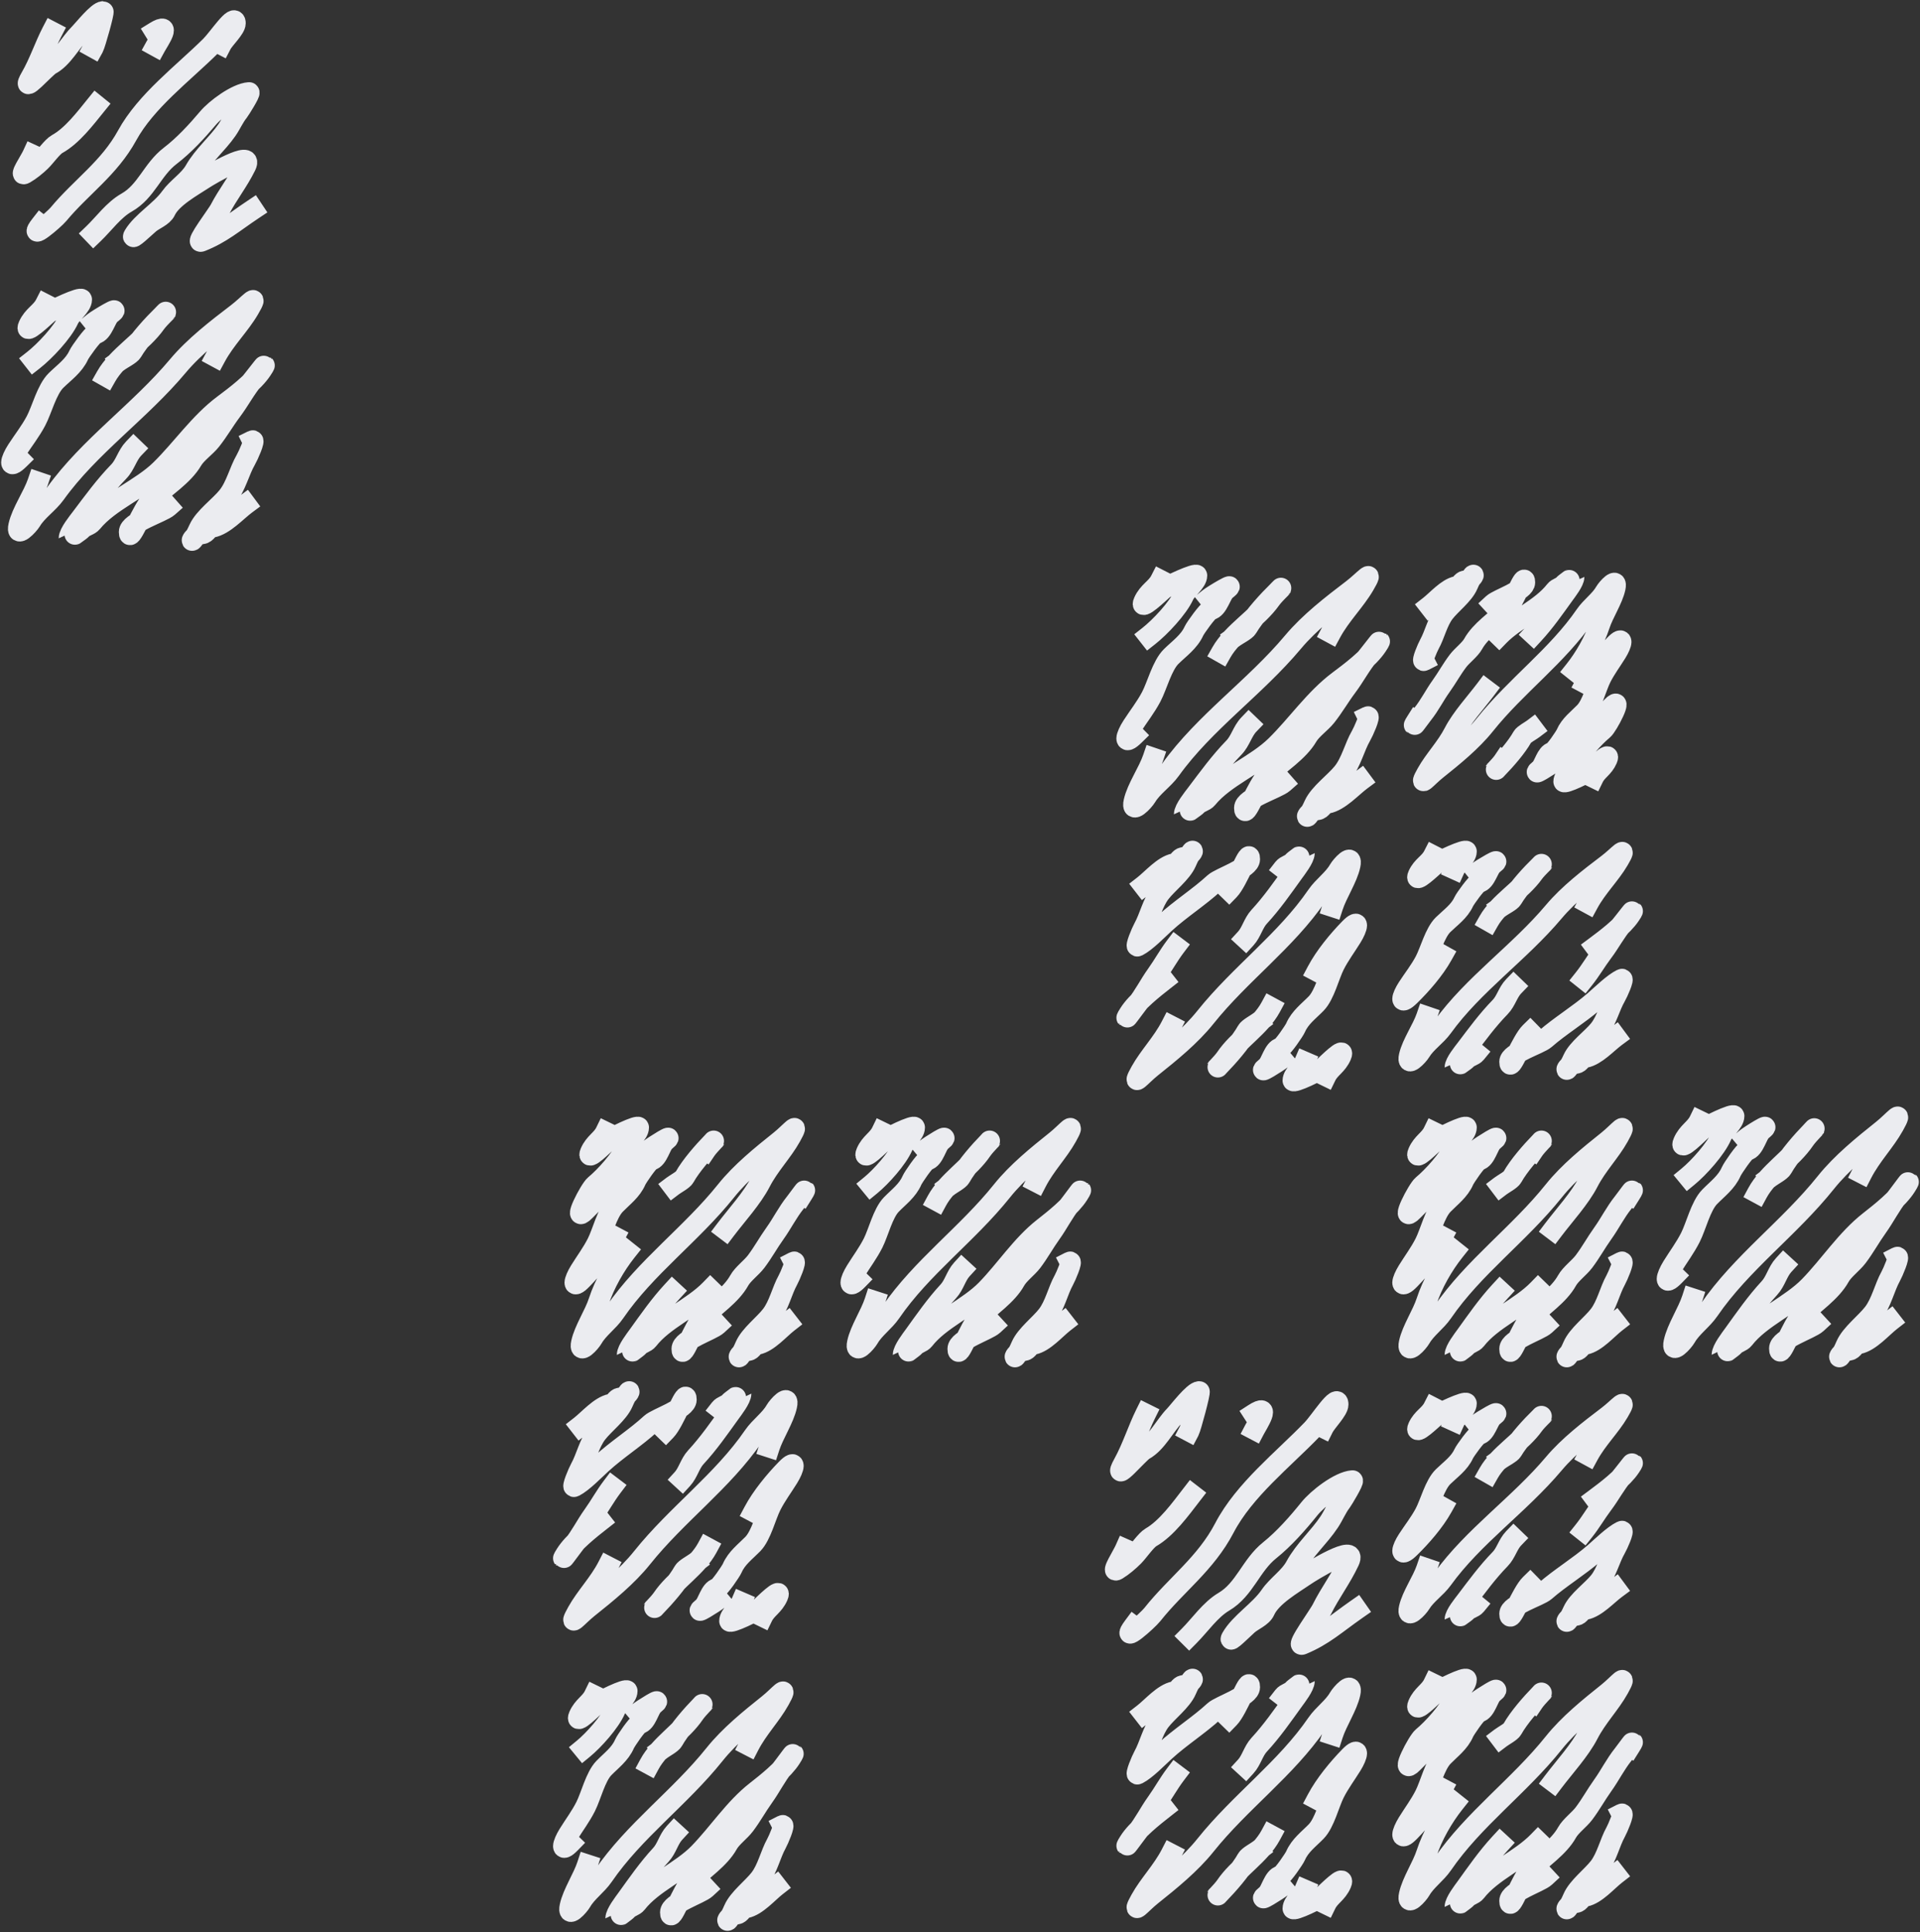
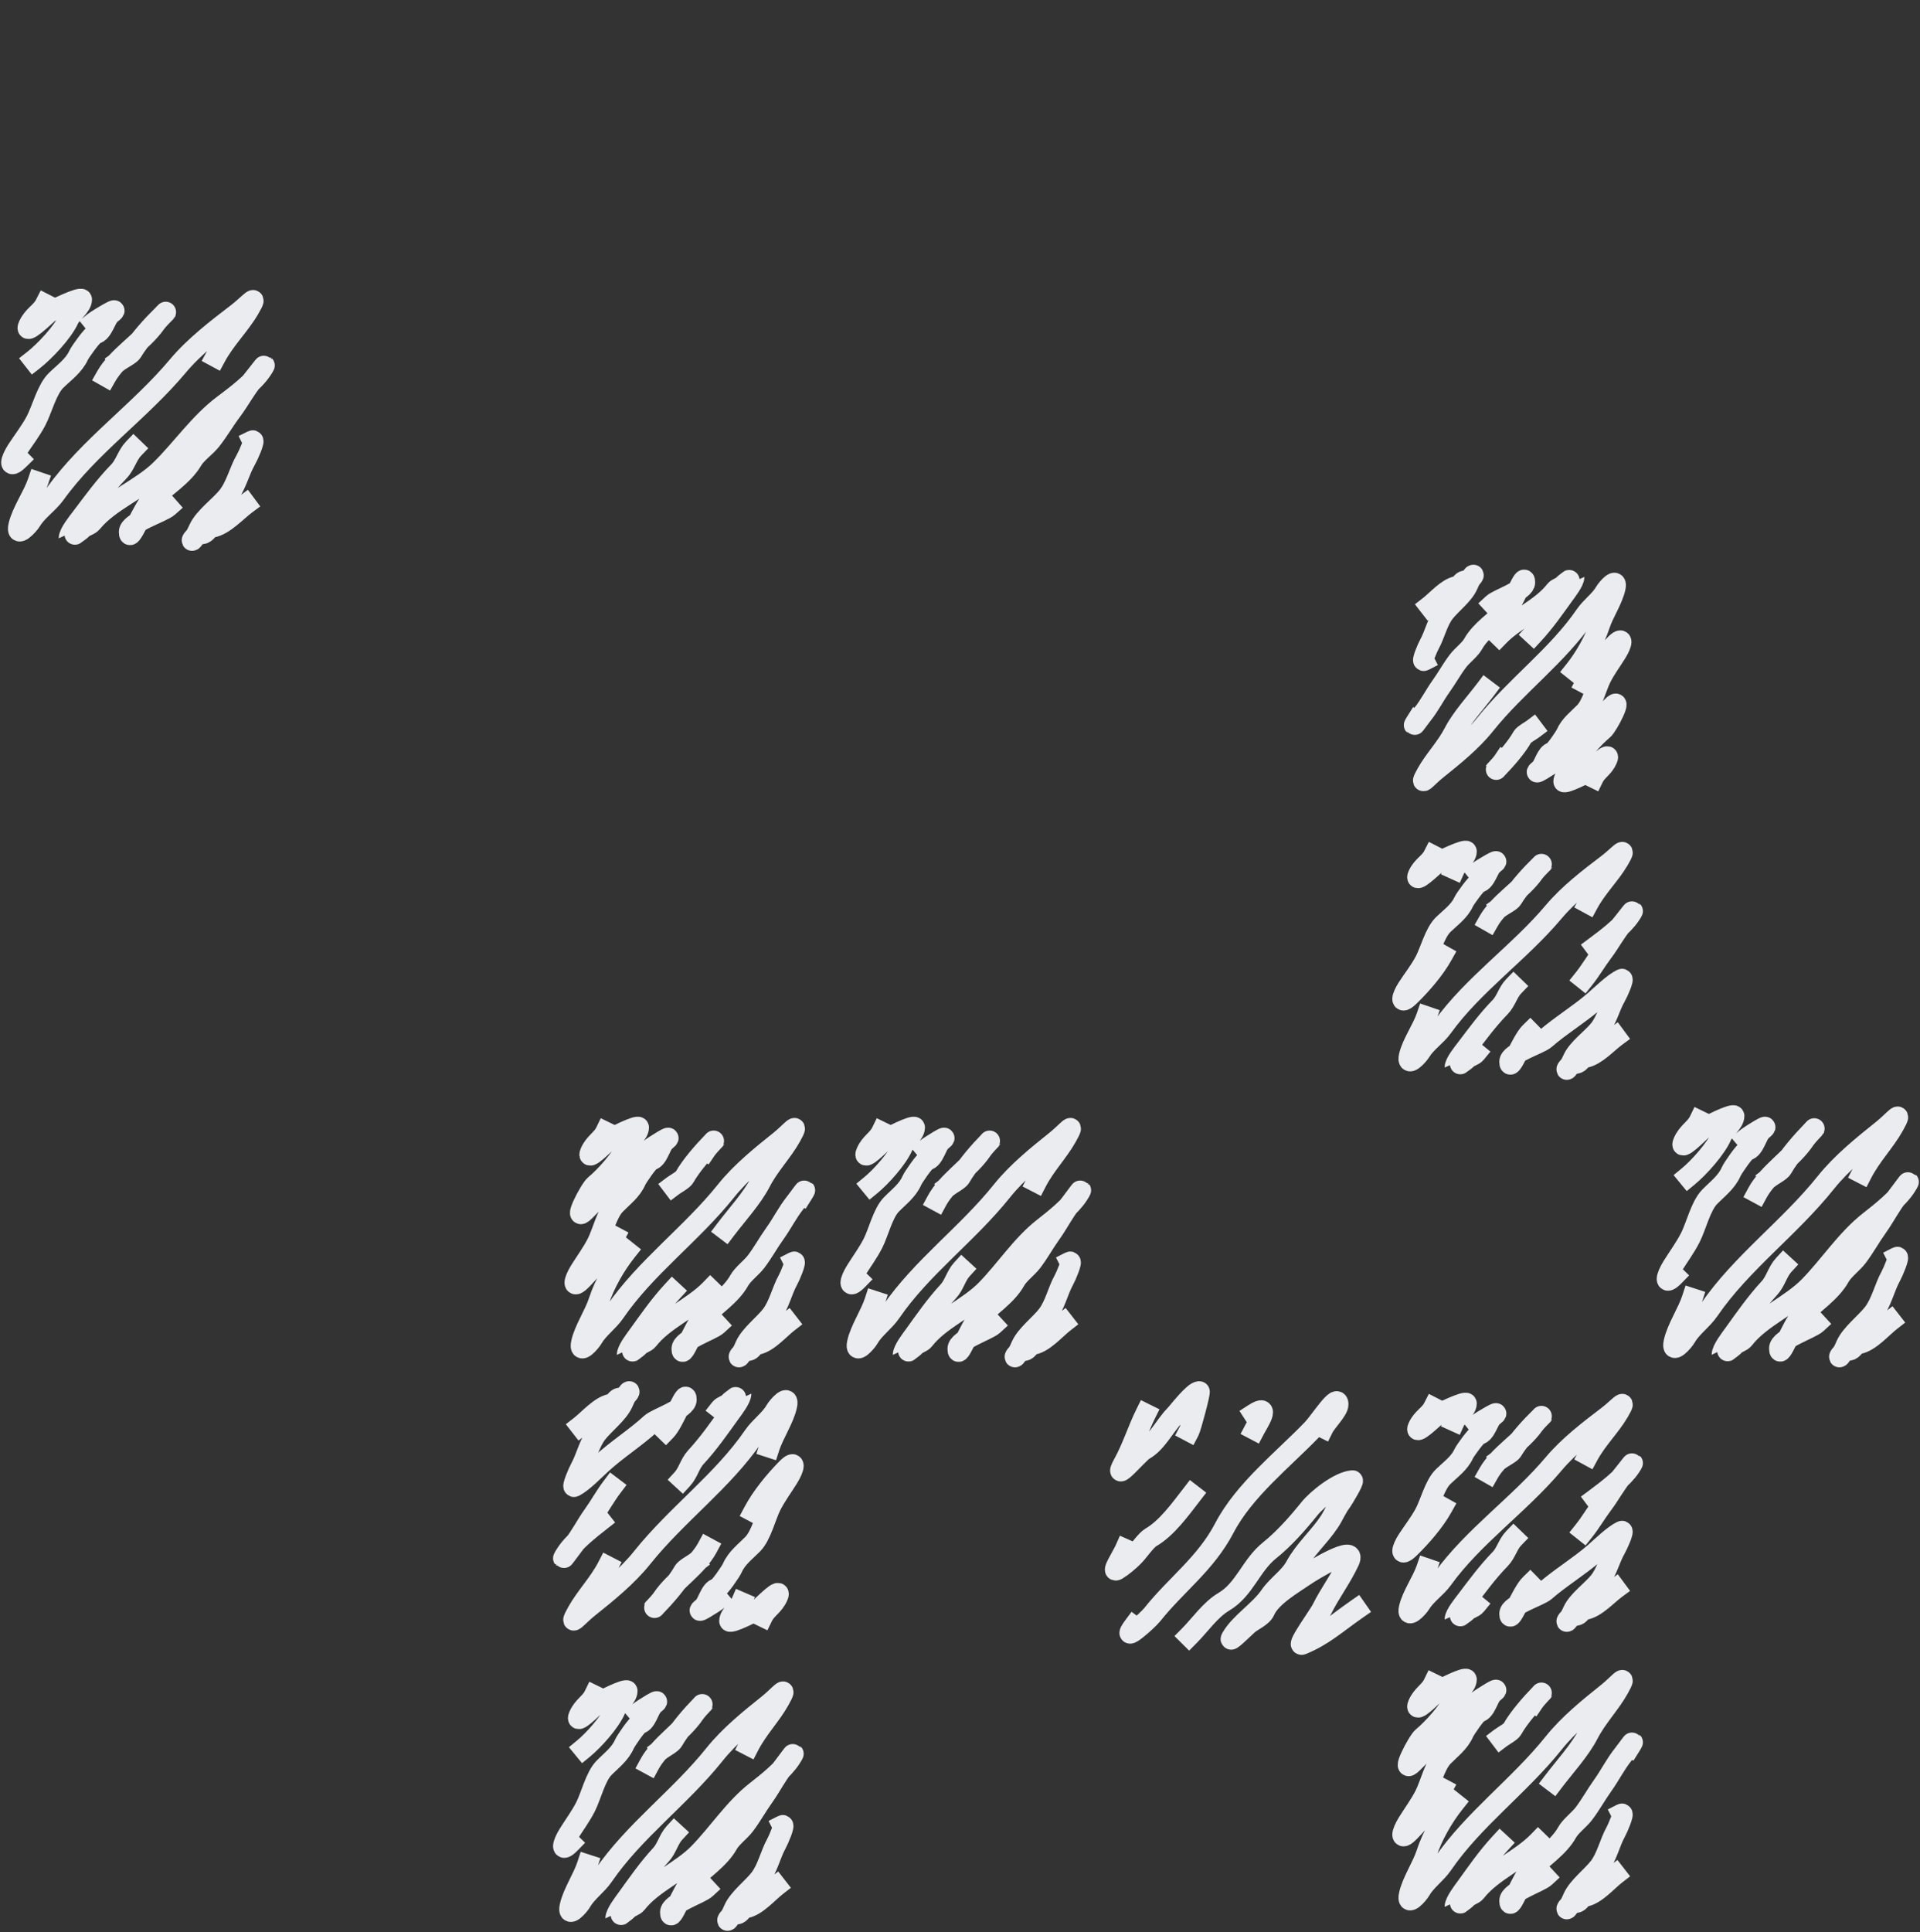
<svg xmlns="http://www.w3.org/2000/svg" width="167" height="168" viewBox="0 0 167 168" fill="none">
  <rect x="0" y="0" width="167" height="168" fill="#333333" stroke="none" />
  <path d="M118 139.944C116.149 141.236 115.127 142.218 113.263 142.99C112.709 143.22 114.728 140.439 114.973 139.944C115.698 138.485 116.633 137.279 117.342 135.772C118.124 134.111 113.995 136.674 113.526 136.997C112.454 137.737 110.557 138.811 110.006 140.06C109.764 140.607 108.952 140.899 108.526 141.285C108.076 141.692 106.811 142.956 107.111 142.427C107.859 141.11 109.571 140.08 110.467 138.768C111.096 137.847 112.153 137.188 112.687 136.202C113.461 134.774 114.737 133.67 115.615 132.345C116.007 131.753 116.252 131.115 116.684 130.557C116.796 130.411 117.796 128.74 117.638 128.752C116.47 128.842 114.59 130.329 113.888 131.202C112.887 132.446 111.686 133.81 110.434 134.811C108.795 136.121 108.265 138.209 106.453 139.282C105.27 139.982 104.396 141.286 103.426 142.262M115.105 124.149C115.364 123.628 116.388 122.629 116.388 122.129C116.388 121.076 114.847 123.559 114.118 124.315C111.607 126.919 108.224 129.566 106.502 132.858C104.866 135.988 102.317 137.772 100.235 140.391C99.787 140.955 97.387 143.054 98.607 141.417M109.118 124.315C109.376 123.824 110.612 121.948 109.052 122.957M103.657 129.961C102.664 131.246 101.472 132.899 100.104 133.686C99.681 133.929 98.997 134.932 98.607 135.325C98.196 135.738 97.656 136.2 97.159 136.5C96.617 136.828 97.61 135.31 97.867 134.729M103.426 124.447C103.578 124.159 104.432 121.004 104.315 121.004C103.823 121.004 102.524 122.73 102.176 123.09C101.289 124.008 100.618 125.459 99.495 126.086C99.02 126.352 96.679 129.162 97.719 127.278C98.48 125.9 98.977 124.299 99.643 122.957" stroke="#EBECF0" stroke-width="1.8" stroke-linecap="square" />
  <path d="M140.525 138.151C139.788 138.696 138.821 139.782 137.883 139.956C137.484 140.03 137.44 140.429 137.09 140.472C136.069 140.597 136.039 141.813 136.826 140.085C137.234 139.189 138.461 138.321 139.087 137.549C139.752 136.727 140.016 135.525 140.525 134.655C140.717 134.327 141.292 133.034 141.054 133.15C140.315 133.511 139.324 134.494 138.676 135.056C137.322 136.23 135.679 137.219 134.389 138.351C133.883 138.796 131.306 139.567 131.306 140.329C131.306 141.359 132.351 138.507 133.097 137.778M137.766 133.122C138.377 132.355 138.809 131.584 139.41 130.786C140.046 129.941 140.479 129.079 141.186 128.236C141.435 127.939 142.429 126.609 141.788 127.577C141.138 128.558 139.686 129.642 138.764 130.328M128.37 139.569C128.164 139.82 127.779 139.854 127.563 140.099C127.444 140.234 126.55 140.837 126.55 140.83C126.55 140.412 127.266 139.538 127.504 139.225C128.476 137.946 129.362 136.725 130.484 135.572C130.998 135.044 131.148 134.295 131.659 133.766M138.147 126.545C138.903 125.152 140.045 124.063 140.79 122.791C141.596 121.413 140.777 122.431 139.85 123.135C138.238 124.359 136.46 125.722 135.152 127.276C132.135 130.861 128.157 133.585 125.464 137.32C124.904 138.096 124.032 138.649 123.555 139.44C123.341 139.795 122.336 140.864 122.572 139.827C122.819 138.743 123.708 137.504 124.084 136.403M129.486 128.093C130.385 126.513 132.327 125.408 133.391 123.909C133.696 123.479 134.71 122.535 133.978 123.25C133.182 124.026 132.095 125.199 131.541 126.144C131.406 126.374 130.766 126.693 130.514 126.875M125.449 131.073C124.754 132.317 123.619 133.618 122.616 134.598C121.727 135.465 121.921 134.676 122.44 133.881C122.939 133.115 123.501 132.407 123.937 131.589C124.403 130.713 124.79 129.122 125.522 128.408C126.163 127.782 126.931 127.255 127.313 126.416C127.435 126.149 128.428 124.778 128.635 124.74C129.225 124.632 129.441 123.491 129.824 123.192C130.881 122.367 128.813 123.6 128.517 123.837M126.521 123.579C126.728 123.124 127.548 122.545 127.548 122.046C127.548 121.775 125.167 122.88 124.876 123.135C124.582 123.394 122.974 124.92 123.35 124.095C123.711 123.302 124.336 123.073 124.671 122.419" stroke="#EBECF0" stroke-width="1.8" stroke-linecap="square" />
  <path d="M140.525 90.151C139.788 90.695 138.821 91.781 137.883 91.956C137.484 92.03 137.44 92.429 137.09 92.472C136.069 92.596 136.039 93.812 136.826 92.085C137.234 91.189 138.461 90.321 139.087 89.549C139.752 88.727 140.016 87.524 140.525 86.655C140.717 86.327 141.292 85.034 141.054 85.15C140.315 85.511 139.324 86.493 138.676 87.056C137.322 88.23 135.679 89.218 134.389 90.351C133.883 90.796 131.306 91.567 131.306 92.329C131.306 93.359 132.351 90.507 133.097 89.778M137.766 85.121C138.377 84.355 138.809 83.584 139.41 82.786C140.046 81.941 140.479 81.079 141.186 80.236C141.435 79.938 142.429 78.609 141.788 79.576C141.138 80.557 139.686 81.642 138.764 82.328M128.37 91.569C128.164 91.82 127.779 91.853 127.563 92.099C127.444 92.234 126.55 92.836 126.55 92.83C126.55 92.411 127.266 91.538 127.504 91.225C128.476 89.946 129.362 88.725 130.484 87.572C130.998 87.044 131.148 86.294 131.659 85.766M138.147 78.545C138.903 77.152 140.045 76.063 140.79 74.791C141.596 73.413 140.777 74.431 139.85 75.135C138.238 76.358 136.46 77.722 135.152 79.276C132.135 82.861 128.157 85.585 125.464 89.32C124.904 90.096 124.032 90.649 123.555 91.44C123.341 91.795 122.336 92.864 122.572 91.827C122.819 90.743 123.708 89.504 124.084 88.403M129.486 80.092C130.385 78.513 132.327 77.408 133.391 75.909C133.696 75.479 134.71 74.535 133.978 75.249C133.182 76.026 132.095 77.198 131.541 78.144C131.406 78.374 130.766 78.693 130.514 78.874M125.449 83.073C124.754 84.316 123.619 85.618 122.616 86.597C121.727 87.465 121.921 86.675 122.44 85.881C122.939 85.114 123.501 84.407 123.937 83.588C124.403 82.713 124.79 81.122 125.522 80.407C126.163 79.782 126.931 79.255 127.313 78.416C127.435 78.148 128.428 76.777 128.635 76.74C129.225 76.631 129.441 75.491 129.824 75.192C130.881 74.367 128.813 75.6 128.517 75.837M126.521 75.579C126.728 75.123 127.548 74.545 127.548 74.046C127.548 73.775 125.167 74.879 124.876 75.135C124.582 75.393 122.974 76.92 123.35 76.095C123.711 75.302 124.336 75.073 124.671 74.418" stroke="#EBECF0" stroke-width="1.8" stroke-linecap="square" />
  <path d="M140.525 163.001C139.788 163.574 138.821 164.717 137.883 164.901C137.484 164.979 137.44 165.399 137.09 165.444C136.069 165.575 136.039 166.855 136.826 165.037C137.234 164.094 138.461 163.18 139.087 162.367C139.752 161.502 140.016 160.236 140.525 159.321C140.717 158.976 141.292 157.615 141.054 157.737M134.389 163.212C133.883 163.68 131.306 164.491 131.306 165.293C131.306 166.378 132.351 163.376 133.097 162.609C134.111 161.567 135.576 160.647 136.298 159.351C136.615 158.78 137.354 158.25 137.766 157.707C138.377 156.9 138.809 156.088 139.41 155.248C140.046 154.359 140.479 153.451 141.186 152.564C141.435 152.251 142.429 150.852 141.788 151.87M133.787 160.15C132.234 161.746 129.743 162.731 128.37 164.494C128.164 164.758 127.779 164.793 127.563 165.052C127.444 165.194 126.55 165.828 126.55 165.821C126.55 165.38 127.266 164.461 127.504 164.132C128.476 162.785 129.362 161.5 130.484 160.286M135.108 154.932C136.071 153.66 137.422 152.192 138.147 150.784C138.903 149.318 140.045 148.171 140.79 146.833C141.596 145.382 140.777 146.454 139.85 147.195C138.238 148.483 136.46 149.918 135.152 151.553C132.135 155.327 128.157 158.194 125.464 162.126C124.904 162.943 124.032 163.525 123.555 164.358C123.341 164.732 122.336 165.856 122.572 164.765C122.819 163.624 123.708 162.32 124.084 161.161C124.574 159.651 125.51 158.019 126.491 156.787M133.391 148.009C133.696 147.557 134.71 146.563 133.978 147.315C133.182 148.133 132.095 149.367 131.541 150.362C131.406 150.604 130.766 150.94 130.514 151.131M125.449 155.55C124.754 156.859 123.619 158.229 122.616 159.26C121.727 160.173 121.921 159.343 122.44 158.506C122.939 157.699 123.501 156.955 123.937 156.093C124.403 155.172 124.79 153.497 125.522 152.745C126.163 152.087 126.931 151.532 127.313 150.648C127.435 150.367 128.428 148.924 128.635 148.884C129.225 148.77 129.441 147.57 129.824 147.255C130.881 146.386 128.813 147.684 128.517 147.934C127.974 148.391 127.506 148.89 126.99 149.366C125.572 150.678 124.22 151.911 122.88 153.288C121.743 154.455 123.298 151.424 123.746 151.056C124.619 150.338 126.041 148.77 126.521 147.662C126.728 147.183 127.548 146.573 127.548 146.048C127.548 145.763 125.167 146.926 124.876 147.195C124.582 147.467 122.974 149.074 123.35 148.205C123.711 147.37 124.336 147.129 124.671 146.441" stroke="#EBECF0" stroke-width="1.8" stroke-linecap="square" />
  <path d="M50.478 124.006C51.215 123.433 52.183 122.29 53.121 122.106C53.52 122.028 53.564 121.608 53.914 121.563C54.935 121.432 54.965 120.152 54.178 121.97C53.77 122.913 52.543 123.827 51.917 124.64C51.252 125.505 50.988 126.771 50.478 127.686C50.287 128.031 49.712 129.392 49.95 129.27C50.689 128.891 51.68 127.856 52.328 127.264C53.681 126.028 55.325 124.988 56.615 123.795C57.121 123.328 59.698 122.516 59.698 121.714C59.698 120.629 58.653 123.631 57.907 124.399M53.238 129.3C52.627 130.107 52.195 130.919 51.594 131.759C50.958 132.648 50.525 133.556 49.818 134.443C49.569 134.756 48.575 136.155 49.216 135.137C49.866 134.105 51.318 132.963 52.24 132.241M62.634 122.513C62.84 122.249 63.225 122.214 63.441 121.955C63.559 121.813 64.454 121.179 64.454 121.186C64.454 121.627 63.737 122.546 63.5 122.875C62.528 124.222 61.642 125.507 60.52 126.721C60.006 127.277 59.856 128.066 59.345 128.622M52.857 136.223C52.101 137.689 50.959 138.836 50.214 140.174C49.408 141.625 50.227 140.553 51.154 139.812C52.766 138.525 54.544 137.089 55.851 135.454C58.869 131.68 62.847 128.813 65.54 124.881C66.1 124.064 66.972 123.482 67.449 122.649C67.663 122.275 68.668 121.151 68.432 122.242C68.185 123.383 67.296 124.687 66.92 125.846M61.518 134.594C60.619 136.257 58.677 137.419 57.613 138.998C57.308 139.45 56.294 140.444 57.026 139.692C57.821 138.874 58.909 137.64 59.463 136.645C59.598 136.403 60.238 136.067 60.49 135.876M65.555 131.457C66.25 130.148 67.385 128.778 68.388 127.747C69.277 126.834 69.082 127.664 68.564 128.501C68.065 129.308 67.503 130.052 67.067 130.914C66.601 131.835 66.213 133.51 65.482 134.262C64.841 134.921 64.073 135.475 63.691 136.359C63.569 136.64 62.576 138.083 62.369 138.123C61.779 138.237 61.563 139.438 61.18 139.752C60.123 140.621 62.19 139.323 62.487 139.073M64.483 139.345C64.276 139.825 63.456 140.434 63.456 140.959C63.456 141.244 65.837 140.081 66.127 139.812C66.422 139.54 68.03 137.933 67.654 138.802C67.293 139.637 66.668 139.878 66.333 140.567" stroke="#EBECF0" stroke-width="1.8" stroke-linecap="square" />
-   <path d="M99.478 77.006C100.215 76.433 101.183 75.29 102.121 75.106C102.52 75.028 102.564 74.608 102.914 74.563C103.935 74.432 103.965 73.152 103.178 74.97C102.77 75.913 101.543 76.827 100.917 77.64C100.252 78.505 99.988 79.771 99.478 80.686C99.287 81.031 98.712 82.392 98.95 82.27C99.689 81.891 100.68 80.856 101.328 80.264C102.682 79.028 104.325 77.988 105.615 76.795C106.121 76.328 108.698 75.516 108.698 74.714C108.698 73.629 107.653 76.631 106.907 77.398M102.238 82.3C101.627 83.107 101.195 83.919 100.594 84.759C99.958 85.648 99.525 86.556 98.818 87.443C98.569 87.756 97.575 89.156 98.216 88.137C98.866 87.105 100.318 85.963 101.24 85.241M111.634 75.513C111.839 75.249 112.225 75.214 112.441 74.955C112.559 74.813 113.454 74.179 113.454 74.186C113.454 74.627 112.737 75.546 112.5 75.875C111.527 77.222 110.642 78.507 109.52 79.721C109.006 80.277 108.856 81.066 108.345 81.621M101.857 89.223C101.101 90.689 99.959 91.836 99.214 93.174C98.408 94.625 99.227 93.553 100.154 92.812C101.766 91.525 103.544 90.089 104.851 88.454C107.869 84.68 111.847 81.813 114.54 77.881C115.1 77.064 115.972 76.482 116.449 75.649C116.663 75.275 117.668 74.151 117.432 75.242C117.185 76.383 116.296 77.687 115.92 78.846M110.518 87.594C109.619 89.257 107.677 90.419 106.613 91.998C106.308 92.45 105.294 93.444 106.026 92.692C106.821 91.874 107.909 90.64 108.463 89.645C108.598 89.403 109.238 89.067 109.49 88.876M114.555 84.457C115.25 83.148 116.385 81.778 117.388 80.747C118.277 79.834 118.083 80.664 117.564 81.501C117.065 82.308 116.503 83.052 116.067 83.914C115.601 84.835 115.213 86.51 114.482 87.262C113.841 87.921 113.073 88.475 112.691 89.359C112.569 89.64 111.576 91.083 111.369 91.123C110.779 91.237 110.563 92.438 110.18 92.752C109.123 93.621 111.19 92.323 111.487 92.073M113.483 92.345C113.276 92.825 112.456 93.434 112.456 93.959C112.456 94.244 114.837 93.081 115.127 92.812C115.422 92.54 117.03 90.933 116.654 91.802C116.293 92.637 115.668 92.878 115.333 93.567" stroke="#EBECF0" stroke-width="1.8" stroke-linecap="square" />
  <path d="M67.529 164.001C66.792 164.574 65.825 165.717 64.887 165.901C64.488 165.979 64.444 166.399 64.094 166.444C63.073 166.575 63.043 167.855 63.83 166.037C64.238 165.094 65.465 164.18 66.091 163.367C66.756 162.502 67.02 161.236 67.529 160.321C67.721 159.976 68.296 158.615 68.058 158.737M61.393 164.212C60.887 164.68 58.31 165.491 58.31 166.293C58.31 167.378 59.355 164.376 60.101 163.609C61.115 162.567 62.58 161.647 63.301 160.351C63.619 159.78 64.358 159.25 64.769 158.707C65.38 157.9 65.813 157.088 66.414 156.248C67.05 155.359 67.483 154.451 68.19 153.564C68.439 153.251 69.433 151.852 68.792 152.87C68.141 153.903 66.69 155.044 65.768 155.766C63.866 157.254 62.481 159.414 60.791 161.15C59.238 162.746 56.747 163.731 55.374 165.494C55.168 165.758 54.783 165.793 54.567 166.052C54.448 166.194 53.554 166.828 53.554 166.821C53.554 166.38 54.27 165.461 54.508 165.132C55.48 163.785 56.366 162.5 57.488 161.286C58.002 160.73 58.152 159.941 58.663 159.386M65.151 151.784C65.907 150.318 67.049 149.171 67.793 147.833C68.6 146.382 67.781 147.454 66.854 148.195C65.242 149.483 63.464 150.918 62.156 152.553C59.139 156.327 55.16 159.194 52.468 163.126C51.908 163.943 51.036 164.525 50.559 165.358C50.345 165.732 49.34 166.856 49.575 165.765C49.822 164.624 50.712 163.32 51.088 162.161M56.49 153.413C57.389 151.75 59.331 150.588 60.395 149.009C60.7 148.557 61.714 147.563 60.982 148.315C60.186 149.133 59.099 150.367 58.545 151.362C58.41 151.604 57.77 151.94 57.517 152.131M49.62 160.26C48.731 161.173 48.925 160.343 49.443 159.506C49.943 158.699 50.505 157.955 50.941 157.093C51.407 156.172 51.794 154.497 52.526 153.745C53.167 153.087 53.935 152.532 54.317 151.648C54.439 151.367 55.431 149.924 55.638 149.884C56.229 149.77 56.445 148.57 56.828 148.255C57.885 147.386 55.817 148.684 55.521 148.934M50.75 152.056C51.623 151.338 53.045 149.77 53.525 148.662C53.732 148.183 54.552 147.573 54.552 147.048C54.552 146.763 52.171 147.926 51.88 148.195C51.586 148.467 49.978 150.074 50.354 149.205C50.715 148.37 51.34 148.129 51.675 147.441" stroke="#EBECF0" stroke-width="1.8" stroke-linecap="square" />
-   <path d="M99.478 149.007C100.215 148.433 101.183 147.29 102.121 147.106C102.52 147.028 102.564 146.608 102.914 146.563C103.935 146.432 103.965 145.152 103.178 146.971C102.77 147.914 101.543 148.827 100.917 149.64C100.252 150.505 99.988 151.771 99.478 152.687C99.287 153.032 98.712 154.392 98.95 154.27C99.689 153.891 100.68 152.856 101.328 152.264C102.682 151.028 104.325 149.988 105.615 148.795C106.121 148.328 108.698 147.516 108.698 146.714C108.698 145.629 107.653 148.632 106.907 149.399M102.238 154.3C101.627 155.108 101.195 155.919 100.594 156.759C99.958 157.648 99.525 158.556 98.818 159.443C98.569 159.756 97.575 161.156 98.216 160.137C98.866 159.105 100.318 157.964 101.24 157.241M111.634 147.513C111.839 147.249 112.225 147.214 112.441 146.955C112.559 146.814 113.454 146.18 113.454 146.186C113.454 146.627 112.737 147.546 112.5 147.875C111.527 149.222 110.642 150.507 109.52 151.721C109.006 152.277 108.856 153.066 108.345 153.622M101.857 161.223C101.101 162.69 99.959 163.836 99.214 165.175C98.408 166.625 99.227 165.553 100.154 164.813C101.766 163.525 103.544 162.089 104.851 160.454C107.869 156.68 111.847 153.813 114.54 149.881C115.1 149.064 115.972 148.482 116.449 147.649C116.663 147.276 117.668 146.151 117.432 147.242C117.185 148.383 116.296 149.687 115.92 150.847M110.518 159.594C109.619 161.257 107.677 162.42 106.613 163.998C106.308 164.45 105.294 165.444 106.026 164.692C106.821 163.875 107.909 162.641 108.463 161.645C108.598 161.403 109.238 161.068 109.49 160.876M114.555 156.457C115.25 155.148 116.385 153.778 117.388 152.747C118.277 151.834 118.083 152.665 117.564 153.501C117.065 154.308 116.503 155.052 116.067 155.914C115.601 156.836 115.213 158.511 114.482 159.262C113.841 159.921 113.073 160.476 112.691 161.359C112.569 161.641 111.576 163.084 111.369 163.123C110.779 163.237 110.563 164.438 110.18 164.752C109.123 165.621 111.19 164.323 111.487 164.074M113.483 164.345C113.276 164.825 112.456 165.434 112.456 165.959C112.456 166.244 114.837 165.081 115.127 164.813C115.422 164.541 117.03 162.934 116.654 163.802C116.293 164.637 115.668 164.878 115.333 165.567" stroke="#EBECF0" stroke-width="1.8" stroke-linecap="square" />
  <path d="M124.331 52.706C124.994 52.19 125.865 51.161 126.709 50.996C127.068 50.925 127.108 50.547 127.423 50.507C128.342 50.389 128.368 49.237 127.661 50.874C127.293 51.722 126.189 52.544 125.626 53.276C125.027 54.055 124.789 55.194 124.331 56.018C124.158 56.329 123.641 57.553 123.855 57.443M129.854 52.516C130.309 52.095 132.628 51.364 132.628 50.643C132.628 49.666 131.688 52.369 131.016 53.059C130.104 53.997 128.785 54.824 128.136 55.991C127.85 56.505 127.185 56.982 126.815 57.471C126.265 58.197 125.876 58.927 125.335 59.683C124.762 60.484 124.373 61.3 123.737 62.099C123.512 62.381 122.618 63.64 123.195 62.724M130.395 55.272C131.793 53.836 134.035 52.949 135.271 51.362C135.456 51.124 135.803 51.093 135.997 50.86C136.104 50.732 136.909 50.162 136.909 50.168C136.909 50.564 136.264 51.392 136.05 51.688C135.175 52.9 134.378 54.057 133.368 55.149M129.206 59.968C128.34 61.113 127.124 62.434 126.471 63.701C125.791 65.021 124.763 66.053 124.093 67.257C123.367 68.563 124.104 67.598 124.939 66.932C126.389 65.772 127.99 64.481 129.167 63.009C131.882 59.612 135.463 57.032 137.887 53.493C138.391 52.758 139.175 52.234 139.604 51.484C139.797 51.148 140.702 50.136 140.489 51.118C140.267 52.145 139.467 53.319 139.129 54.362C138.688 55.721 137.845 57.19 136.962 58.298M130.752 66.199C130.478 66.606 129.565 67.5 130.224 66.823C130.94 66.087 131.919 64.977 132.417 64.081C132.538 63.863 133.114 63.561 133.342 63.389M137.9 59.412C138.526 58.233 139.546 57.001 140.45 56.072C141.25 55.251 141.075 55.998 140.608 56.751C140.159 57.477 139.653 58.147 139.261 58.923C138.841 59.752 138.493 61.26 137.834 61.936C137.257 62.529 136.566 63.028 136.222 63.823C136.112 64.077 135.219 65.375 135.033 65.411C134.501 65.514 134.307 66.594 133.963 66.877C133.011 67.659 134.872 66.491 135.139 66.266C135.628 65.855 136.048 65.406 136.513 64.977C137.789 63.797 139.006 62.687 140.212 61.448C141.235 60.397 139.836 63.125 139.432 63.457C138.647 64.103 137.367 65.514 136.935 66.511C136.749 66.942 136.011 67.491 136.011 67.963C136.011 68.22 138.154 67.173 138.415 66.932C138.68 66.687 140.127 65.24 139.789 66.022C139.464 66.773 138.902 66.99 138.6 67.61" stroke="#EBECF0" stroke-width="1.8" stroke-linecap="square" />
-   <path d="M140.525 115.001C139.788 115.574 138.821 116.717 137.883 116.901C137.484 116.979 137.44 117.399 137.09 117.444C136.069 117.575 136.039 118.855 136.826 117.037C137.234 116.094 138.461 115.18 139.087 114.367C139.752 113.502 140.016 112.236 140.525 111.321C140.717 110.976 141.292 109.615 141.054 109.737M134.389 115.212C133.883 115.68 131.306 116.491 131.306 117.293C131.306 118.378 132.351 115.376 133.097 114.609C134.111 113.567 135.576 112.647 136.298 111.351C136.615 110.78 137.354 110.25 137.766 109.707C138.377 108.9 138.809 108.088 139.41 107.248C140.046 106.359 140.479 105.451 141.186 104.564C141.435 104.251 142.429 102.852 141.788 103.87M133.787 112.15C132.234 113.746 129.743 114.731 128.37 116.494C128.164 116.758 127.779 116.793 127.563 117.052C127.444 117.194 126.55 117.828 126.55 117.821C126.55 117.38 127.266 116.461 127.504 116.132C128.476 114.785 129.362 113.5 130.484 112.286M135.108 106.932C136.071 105.66 137.422 104.192 138.147 102.784C138.903 101.318 140.045 100.171 140.79 98.833C141.596 97.382 140.777 98.454 139.85 99.195C138.238 100.483 136.46 101.918 135.152 103.553C132.135 107.327 128.157 110.194 125.464 114.126C124.904 114.943 124.032 115.525 123.555 116.358C123.341 116.732 122.336 117.856 122.572 116.765C122.819 115.624 123.708 114.32 124.084 113.161C124.574 111.651 125.51 110.019 126.491 108.787M133.391 100.009C133.696 99.557 134.71 98.563 133.978 99.315C133.182 100.133 132.095 101.367 131.541 102.362C131.406 102.604 130.766 102.94 130.514 103.131M125.449 107.55C124.754 108.859 123.619 110.229 122.616 111.26C121.727 112.173 121.921 111.343 122.44 110.506C122.939 109.699 123.501 108.955 123.937 108.093C124.403 107.172 124.79 105.497 125.522 104.745C126.163 104.087 126.931 103.532 127.313 102.648C127.435 102.367 128.428 100.924 128.635 100.884C129.225 100.77 129.441 99.57 129.824 99.255C130.881 98.386 128.813 99.684 128.517 99.934C127.974 100.391 127.506 100.89 126.99 101.366C125.572 102.678 124.22 103.911 122.88 105.288C121.743 106.455 123.298 103.424 123.746 103.056C124.619 102.338 126.041 100.77 126.521 99.662C126.728 99.183 127.548 98.573 127.548 98.048C127.548 97.763 125.167 98.926 124.876 99.195C124.582 99.467 122.974 101.074 123.35 100.205C123.711 99.37 124.336 99.129 124.671 98.441" stroke="#EBECF0" stroke-width="1.8" stroke-linecap="square" />
  <path d="M68.525 115.001C67.788 115.574 66.821 116.717 65.883 116.901C65.484 116.979 65.44 117.399 65.09 117.444C64.069 117.575 64.039 118.855 64.826 117.037C65.234 116.094 66.461 115.18 67.087 114.367C67.752 113.502 68.016 112.236 68.525 111.321C68.717 110.976 69.292 109.615 69.054 109.737M62.389 115.212C61.883 115.68 59.306 116.491 59.306 117.293C59.306 118.378 60.351 115.376 61.097 114.609C62.111 113.567 63.576 112.647 64.297 111.351C64.615 110.78 65.354 110.25 65.766 109.707C66.377 108.9 66.809 108.088 67.41 107.248C68.046 106.359 68.479 105.451 69.186 104.564C69.435 104.251 70.429 102.852 69.788 103.87M61.787 112.15C60.234 113.746 57.743 114.731 56.37 116.494C56.164 116.758 55.779 116.793 55.563 117.052C55.444 117.194 54.55 117.828 54.55 117.821C54.55 117.38 55.267 116.461 55.504 116.132C56.476 114.785 57.362 113.5 58.484 112.286M63.108 106.932C64.071 105.66 65.422 104.192 66.147 102.784C66.903 101.318 68.045 100.171 68.79 98.833C69.596 97.382 68.777 98.454 67.85 99.195C66.238 100.483 64.46 101.918 63.153 103.553C60.135 107.327 56.157 110.194 53.464 114.126C52.904 114.943 52.032 115.525 51.555 116.358C51.341 116.732 50.336 117.856 50.572 116.765C50.819 115.624 51.708 114.32 52.084 113.161C52.574 111.651 53.51 110.019 54.491 108.787M61.391 100.009C61.696 99.557 62.71 98.563 61.978 99.315C61.182 100.133 60.095 101.367 59.541 102.362C59.406 102.604 58.766 102.94 58.514 103.131M53.449 107.55C52.754 108.859 51.619 110.229 50.616 111.26C49.727 112.173 49.921 111.343 50.44 110.506C50.939 109.699 51.501 108.955 51.937 108.093C52.403 107.172 52.79 105.497 53.522 104.745C54.163 104.087 54.931 103.532 55.313 102.648C55.435 102.367 56.428 100.924 56.635 100.884C57.225 100.77 57.441 99.57 57.824 99.255C58.881 98.386 56.813 99.684 56.517 99.934C55.974 100.391 55.506 100.89 54.99 101.366C53.572 102.678 52.22 103.911 50.88 105.288C49.743 106.455 51.298 103.424 51.746 103.056C52.619 102.338 54.041 100.77 54.521 99.662C54.728 99.183 55.548 98.573 55.548 98.048C55.548 97.763 53.167 98.926 52.876 99.195C52.582 99.467 50.974 101.074 51.35 100.205C51.711 99.37 52.336 99.129 52.671 98.441" stroke="#EBECF0" stroke-width="1.8" stroke-linecap="square" />
-   <path d="M118.378 67.85C117.567 68.453 116.503 69.653 115.471 69.846C115.032 69.928 114.984 70.369 114.599 70.416C113.476 70.553 113.443 71.898 114.309 69.988C114.757 68.998 116.107 68.039 116.795 67.185C117.528 66.277 117.818 64.948 118.378 63.986C118.589 63.624 119.221 62.195 118.959 62.324M111.628 68.072C111.072 68.563 108.237 69.415 108.237 70.257C108.237 71.397 109.386 68.244 110.207 67.439C111.322 66.345 112.934 65.379 113.727 64.018C114.077 63.418 114.89 62.862 115.342 62.292C116.014 61.444 116.49 60.592 117.151 59.711C117.851 58.776 118.327 57.824 119.105 56.892C119.379 56.563 120.472 55.094 119.767 56.163C119.051 57.247 117.455 58.446 116.44 59.204C114.349 60.766 112.825 63.034 110.966 64.857C109.258 66.533 106.517 67.567 105.007 69.418C104.781 69.696 104.357 69.732 104.119 70.004C103.989 70.153 103.005 70.819 103.005 70.812C103.005 70.349 103.793 69.384 104.055 69.038C105.124 67.624 106.098 66.275 107.333 65C107.898 64.416 108.062 63.588 108.624 63.004M115.762 55.023C116.593 53.483 117.85 52.279 118.669 50.874C119.556 49.351 118.655 50.476 117.635 51.254C115.862 52.606 113.906 54.113 112.468 55.831C109.149 59.793 104.772 62.804 101.81 66.932C101.194 67.79 100.235 68.401 99.711 69.276C99.475 69.668 98.369 70.849 98.629 69.703C98.9 68.505 99.878 67.135 100.292 65.918M106.235 56.733C107.224 54.987 109.36 53.767 110.53 52.109C110.865 51.634 111.981 50.591 111.176 51.381C110.301 52.239 109.104 53.535 108.495 54.58C108.347 54.834 107.643 55.186 107.365 55.387M98.677 63.923C97.7 64.882 97.913 64.009 98.484 63.131C99.033 62.284 99.651 61.502 100.131 60.597C100.644 59.63 101.069 57.871 101.875 57.082C102.579 56.39 103.424 55.808 103.845 54.88C103.979 54.585 105.07 53.069 105.298 53.028C105.948 52.908 106.185 51.648 106.606 51.317C107.769 50.405 105.495 51.768 105.169 52.03M99.921 55.308C100.881 54.554 102.446 52.908 102.973 51.745C103.201 51.241 104.103 50.602 104.103 50.05C104.103 49.751 101.484 50.972 101.164 51.254C100.84 51.54 99.071 53.227 99.485 52.315C99.882 51.438 100.569 51.185 100.938 50.462" stroke="#EBECF0" stroke-width="1.8" stroke-linecap="square" />
  <path d="M21.378 43.851C20.567 44.453 19.503 45.653 18.471 45.846C18.032 45.928 17.984 46.369 17.599 46.416C16.476 46.554 16.443 47.898 17.309 45.989C17.757 44.998 19.107 44.039 19.795 43.185C20.528 42.277 20.818 40.948 21.378 39.986C21.589 39.624 22.221 38.195 21.959 38.324M14.628 44.072C14.072 44.563 11.237 45.416 11.237 46.258C11.237 47.397 12.386 44.244 13.207 43.439C14.322 42.345 15.934 41.38 16.727 40.018C17.077 39.418 17.89 38.862 18.342 38.292C19.014 37.444 19.49 36.592 20.151 35.711C20.851 34.777 21.327 33.824 22.105 32.892C22.379 32.563 23.472 31.094 22.767 32.163C22.051 33.248 20.455 34.446 19.44 35.204C17.349 36.767 15.825 39.034 13.966 40.858C12.258 42.533 9.518 43.567 8.007 45.418C7.781 45.696 7.357 45.733 7.119 46.004C6.989 46.153 6.005 46.819 6.005 46.812C6.005 46.349 6.793 45.384 7.055 45.038C8.124 43.625 9.098 42.275 10.333 41C10.898 40.416 11.062 39.588 11.624 39.005M18.762 31.023C19.593 29.483 20.85 28.28 21.669 26.874C22.556 25.351 21.655 26.476 20.635 27.254C18.862 28.607 16.906 30.114 15.468 31.831C12.149 35.794 7.772 38.804 4.81 42.932C4.194 43.79 3.235 44.401 2.711 45.276C2.475 45.668 1.369 46.849 1.629 45.703C1.9 44.505 2.878 43.136 3.292 41.919M9.235 32.733C10.224 30.987 12.36 29.767 13.53 28.109C13.865 27.634 14.981 26.591 14.176 27.381C13.301 28.239 12.104 29.535 11.495 30.58C11.347 30.834 10.643 31.186 10.365 31.387M1.677 39.923C0.7 40.882 0.914 40.01 1.483 39.131C2.033 38.284 2.651 37.503 3.131 36.598C3.643 35.63 4.069 33.871 4.875 33.082C5.579 32.391 6.424 31.808 6.845 30.881C6.979 30.585 8.07 29.07 8.298 29.028C8.948 28.908 9.185 27.648 9.606 27.317C10.769 26.405 8.495 27.768 8.169 28.03M2.921 31.308C3.881 30.555 5.446 28.908 5.973 27.745C6.201 27.241 7.103 26.602 7.103 26.051C7.103 25.751 4.484 26.972 4.164 27.254C3.84 27.54 2.071 29.227 2.485 28.315C2.882 27.439 3.569 27.185 3.938 26.462" stroke="#EBECF0" stroke-width="1.8" stroke-linecap="square" />
-   <path d="M22.008 18.22C20.245 19.395 19.272 20.287 17.496 20.989C16.968 21.198 18.891 18.67 19.125 18.22C19.816 16.894 20.706 15.798 21.381 14.427C22.126 12.917 18.193 15.247 17.747 15.541C16.726 16.213 14.92 17.19 14.394 18.325C14.164 18.823 13.391 19.088 12.985 19.439C12.557 19.809 11.352 20.958 11.637 20.478C12.349 19.281 13.98 18.344 14.833 17.151C15.432 16.314 16.439 15.714 16.948 14.819C17.685 13.521 18.9 12.517 19.736 11.312C20.109 10.774 20.343 10.194 20.755 9.686C20.861 9.554 21.814 8.034 21.663 8.046C20.551 8.128 18.76 9.48 18.091 10.273C17.138 11.404 15.995 12.644 14.802 13.554C13.241 14.745 12.737 16.643 11.011 17.618C9.884 18.255 9.051 19.44 8.128 20.327M19.251 3.861C19.497 3.387 20.473 2.48 20.473 2.025C20.473 1.067 19.005 3.324 18.311 4.012C15.919 6.38 12.697 8.785 11.058 11.778C9.499 14.624 7.072 16.245 5.089 18.627C4.662 19.139 2.377 21.048 3.538 19.56M13.549 4.012C13.794 3.566 14.972 1.86 13.486 2.778M8.348 9.144C7.402 10.312 6.266 11.816 4.964 12.531C4.562 12.752 3.91 13.664 3.538 14.021C3.147 14.397 2.633 14.817 2.16 15.089C1.643 15.387 2.589 14.008 2.833 13.479M8.128 4.132C8.273 3.87 9.086 1.002 8.974 1.002C8.506 1.002 7.269 2.571 6.938 2.898C6.093 3.733 5.454 5.052 4.384 5.622C3.932 5.864 1.702 8.418 2.692 6.706C3.417 5.453 3.891 3.997 4.525 2.778" stroke="#EBECF0" stroke-width="1.8" stroke-linecap="square" />
  <path d="M164.452 114.85C163.678 115.453 162.662 116.653 161.677 116.846C161.258 116.928 161.212 117.369 160.845 117.416C159.773 117.553 159.741 118.898 160.567 116.988C160.996 115.998 162.284 115.039 162.941 114.185C163.64 113.277 163.917 111.948 164.452 110.986C164.653 110.624 165.256 109.195 165.007 109.323M158.009 115.072C157.477 115.563 154.772 116.415 154.772 117.257C154.772 118.397 155.868 115.244 156.652 114.439C157.717 113.345 159.255 112.379 160.012 111.018C160.346 110.418 161.122 109.862 161.554 109.292C162.195 108.444 162.649 107.592 163.28 106.71C163.949 105.777 164.403 104.824 165.145 103.892C165.407 103.563 166.451 102.094 165.777 103.163C165.094 104.247 163.57 105.446 162.602 106.204C160.606 107.766 159.151 110.034 157.377 111.857C155.746 113.533 153.13 114.567 151.689 116.418C151.473 116.696 151.068 116.732 150.841 117.004C150.717 117.153 149.777 117.819 149.777 117.812C149.777 117.349 150.53 116.384 150.779 116.038C151.8 114.624 152.73 113.274 153.908 112C154.448 111.416 154.605 110.588 155.142 110.004M161.955 102.023C162.748 100.483 163.947 99.279 164.729 97.874C165.576 96.351 164.716 97.476 163.743 98.254C162.05 99.606 160.183 101.113 158.81 102.831C155.642 106.793 151.464 109.804 148.637 113.932C148.049 114.79 147.134 115.401 146.633 116.276C146.408 116.668 145.352 117.849 145.6 116.703C145.859 115.505 146.793 114.135 147.188 112.918M152.86 103.733C153.804 101.987 155.843 100.767 156.96 99.109C157.28 98.634 158.345 97.591 157.577 98.381C156.742 99.239 155.599 100.535 155.018 101.58C154.877 101.834 154.205 102.186 153.939 102.387M145.646 110.923C144.713 111.882 144.917 111.009 145.461 110.131C145.986 109.284 146.576 108.502 147.034 107.597C147.523 106.63 147.93 104.871 148.698 104.082C149.371 103.39 150.178 102.808 150.579 101.88C150.707 101.585 151.749 100.069 151.966 100.028C152.587 99.908 152.813 98.648 153.215 98.317C154.325 97.405 152.154 98.768 151.843 99.03M146.833 102.308C147.75 101.554 149.244 99.908 149.747 98.745C149.964 98.241 150.826 97.602 150.826 97.05C150.826 96.751 148.325 97.972 148.02 98.254C147.711 98.54 146.023 100.227 146.417 99.315C146.796 98.438 147.453 98.185 147.804 97.462" stroke="#EBECF0" stroke-width="1.8" stroke-linecap="square" />
  <path d="M92.529 115C91.792 115.574 90.825 116.717 89.887 116.901C89.488 116.979 89.444 117.399 89.094 117.444C88.073 117.575 88.043 118.855 88.83 117.037C89.238 116.094 90.465 115.18 91.091 114.367C91.756 113.502 92.02 112.236 92.529 111.32C92.721 110.975 93.296 109.615 93.058 109.737M86.393 115.212C85.887 115.679 83.31 116.491 83.31 117.293C83.31 118.378 84.355 115.375 85.101 114.608C86.115 113.566 87.58 112.647 88.301 111.351C88.619 110.779 89.358 110.25 89.769 109.707C90.38 108.899 90.813 108.088 91.414 107.248C92.05 106.359 92.483 105.451 93.19 104.564C93.439 104.251 94.433 102.851 93.792 103.87C93.141 104.902 91.69 106.044 90.768 106.766C88.866 108.254 87.481 110.414 85.791 112.15C84.238 113.745 81.747 114.73 80.374 116.494C80.168 116.758 79.783 116.793 79.567 117.052C79.448 117.194 78.554 117.828 78.554 117.821C78.554 117.38 79.27 116.461 79.508 116.132C80.48 114.785 81.366 113.5 82.488 112.286C83.002 111.73 83.152 110.941 83.662 110.385M90.151 102.784C90.907 101.317 92.049 100.171 92.793 98.832C93.6 97.382 92.781 98.454 91.854 99.194C90.242 100.482 88.464 101.918 87.156 103.553C84.139 107.327 80.16 110.194 77.468 114.126C76.908 114.943 76.036 115.525 75.559 116.358C75.345 116.732 74.34 117.856 74.576 116.765C74.822 115.624 75.712 114.32 76.088 113.16M81.49 104.413C82.389 102.75 84.331 101.587 85.395 100.009C85.7 99.557 86.714 98.563 85.982 99.315C85.186 100.132 84.099 101.366 83.545 102.362C83.41 102.604 82.77 102.939 82.517 103.131M74.62 111.26C73.731 112.173 73.925 111.342 74.443 110.506C74.943 109.699 75.504 108.955 75.941 108.093C76.407 107.172 76.794 105.497 77.526 104.745C78.167 104.086 78.935 103.531 79.317 102.648C79.439 102.366 80.431 100.923 80.638 100.884C81.229 100.77 81.445 99.569 81.828 99.255C82.885 98.386 80.817 99.684 80.521 99.933M75.75 103.055C76.623 102.338 78.045 100.769 78.525 99.662C78.732 99.182 79.552 98.573 79.552 98.048C79.552 97.763 77.171 98.926 76.88 99.194C76.586 99.466 74.978 101.074 75.354 100.205C75.715 99.37 76.34 99.129 76.675 98.44" stroke="#EBECF0" stroke-width="1.8" stroke-linecap="square" />
</svg>